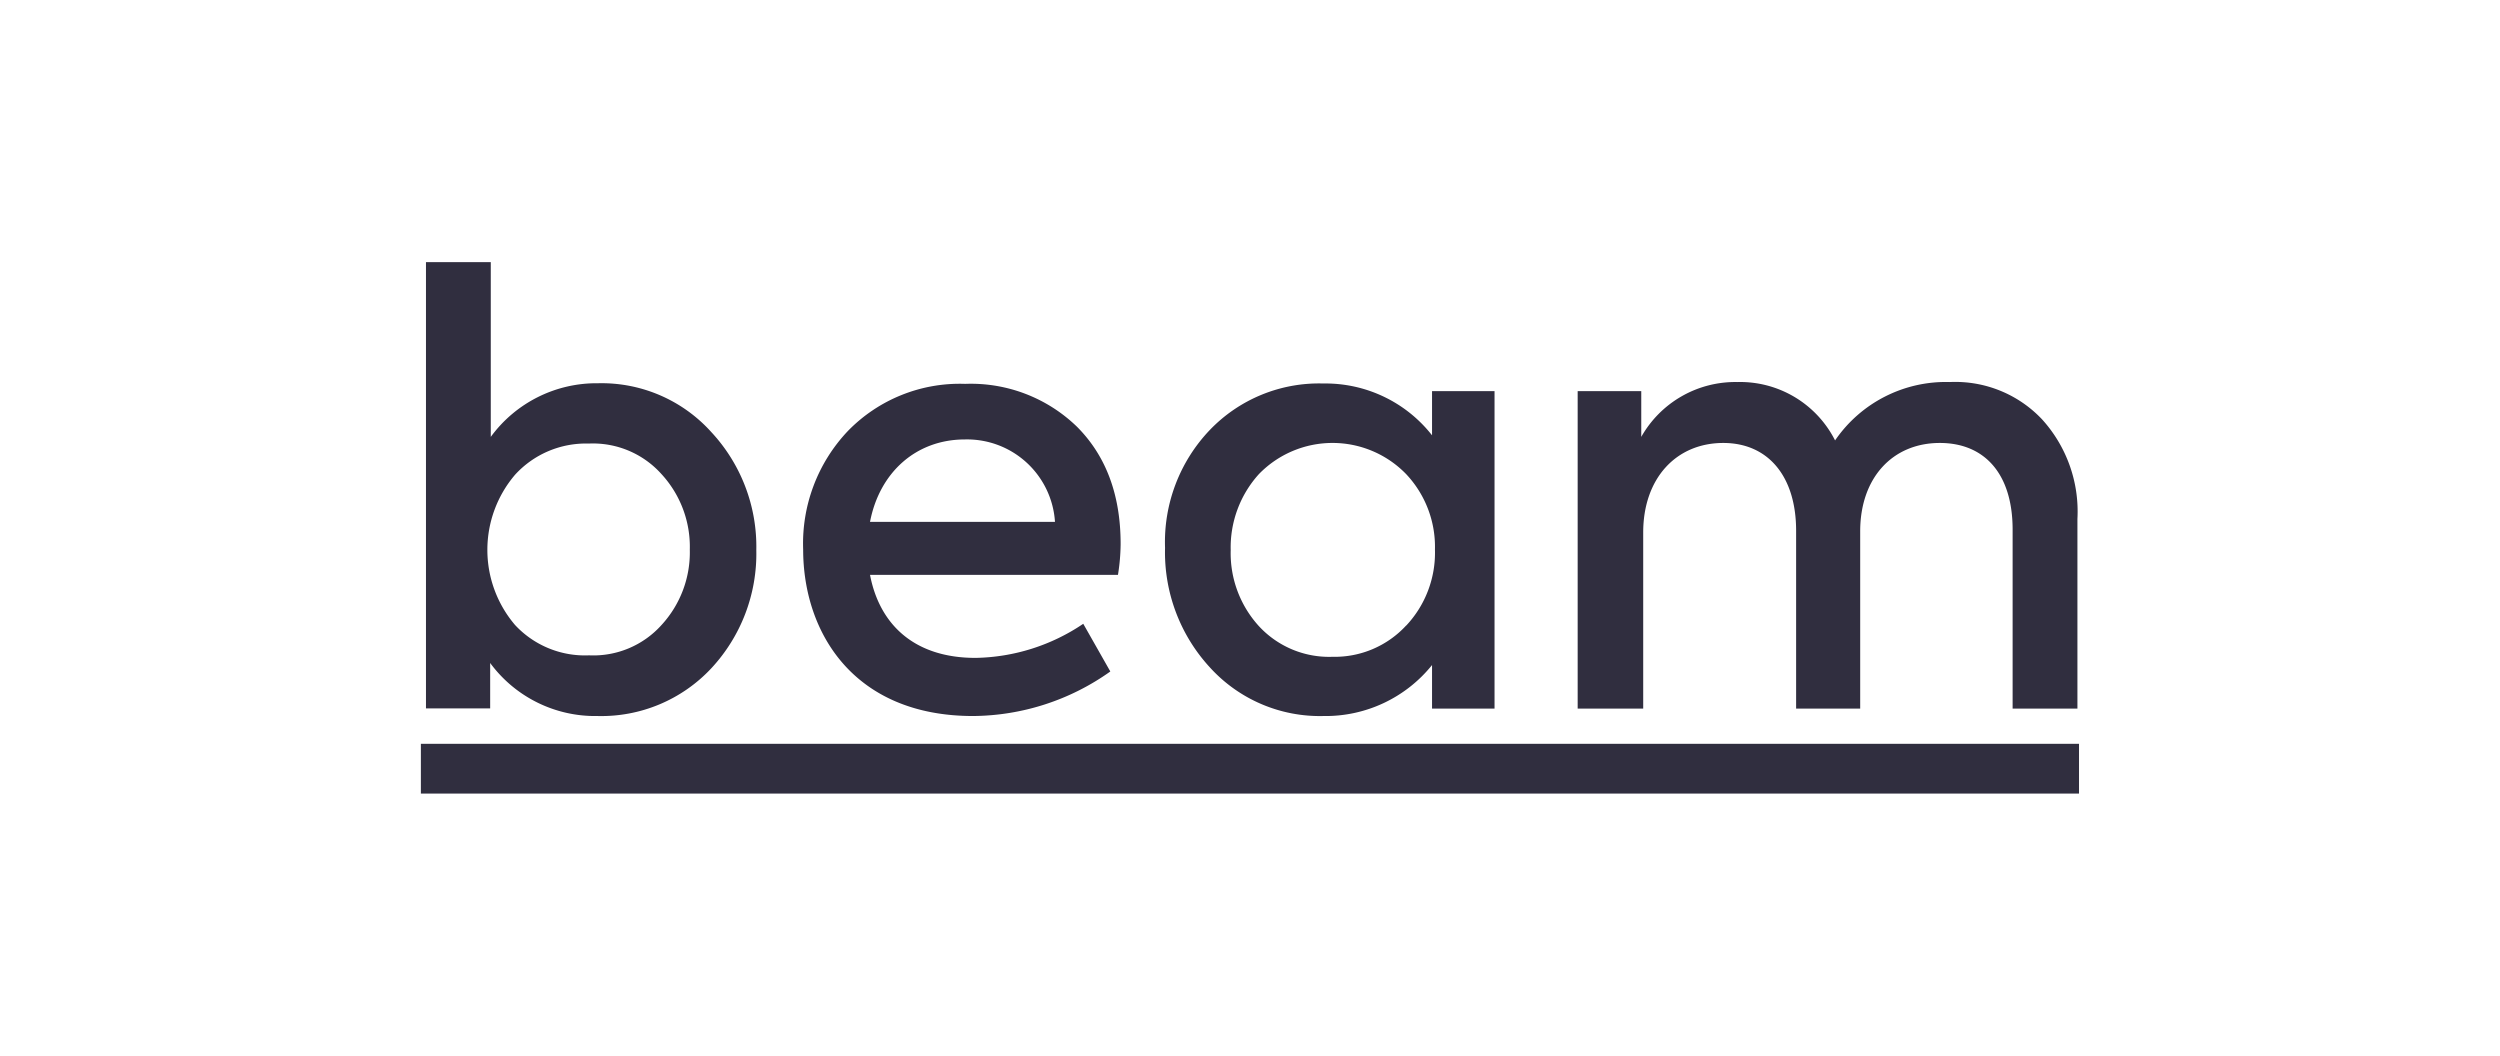
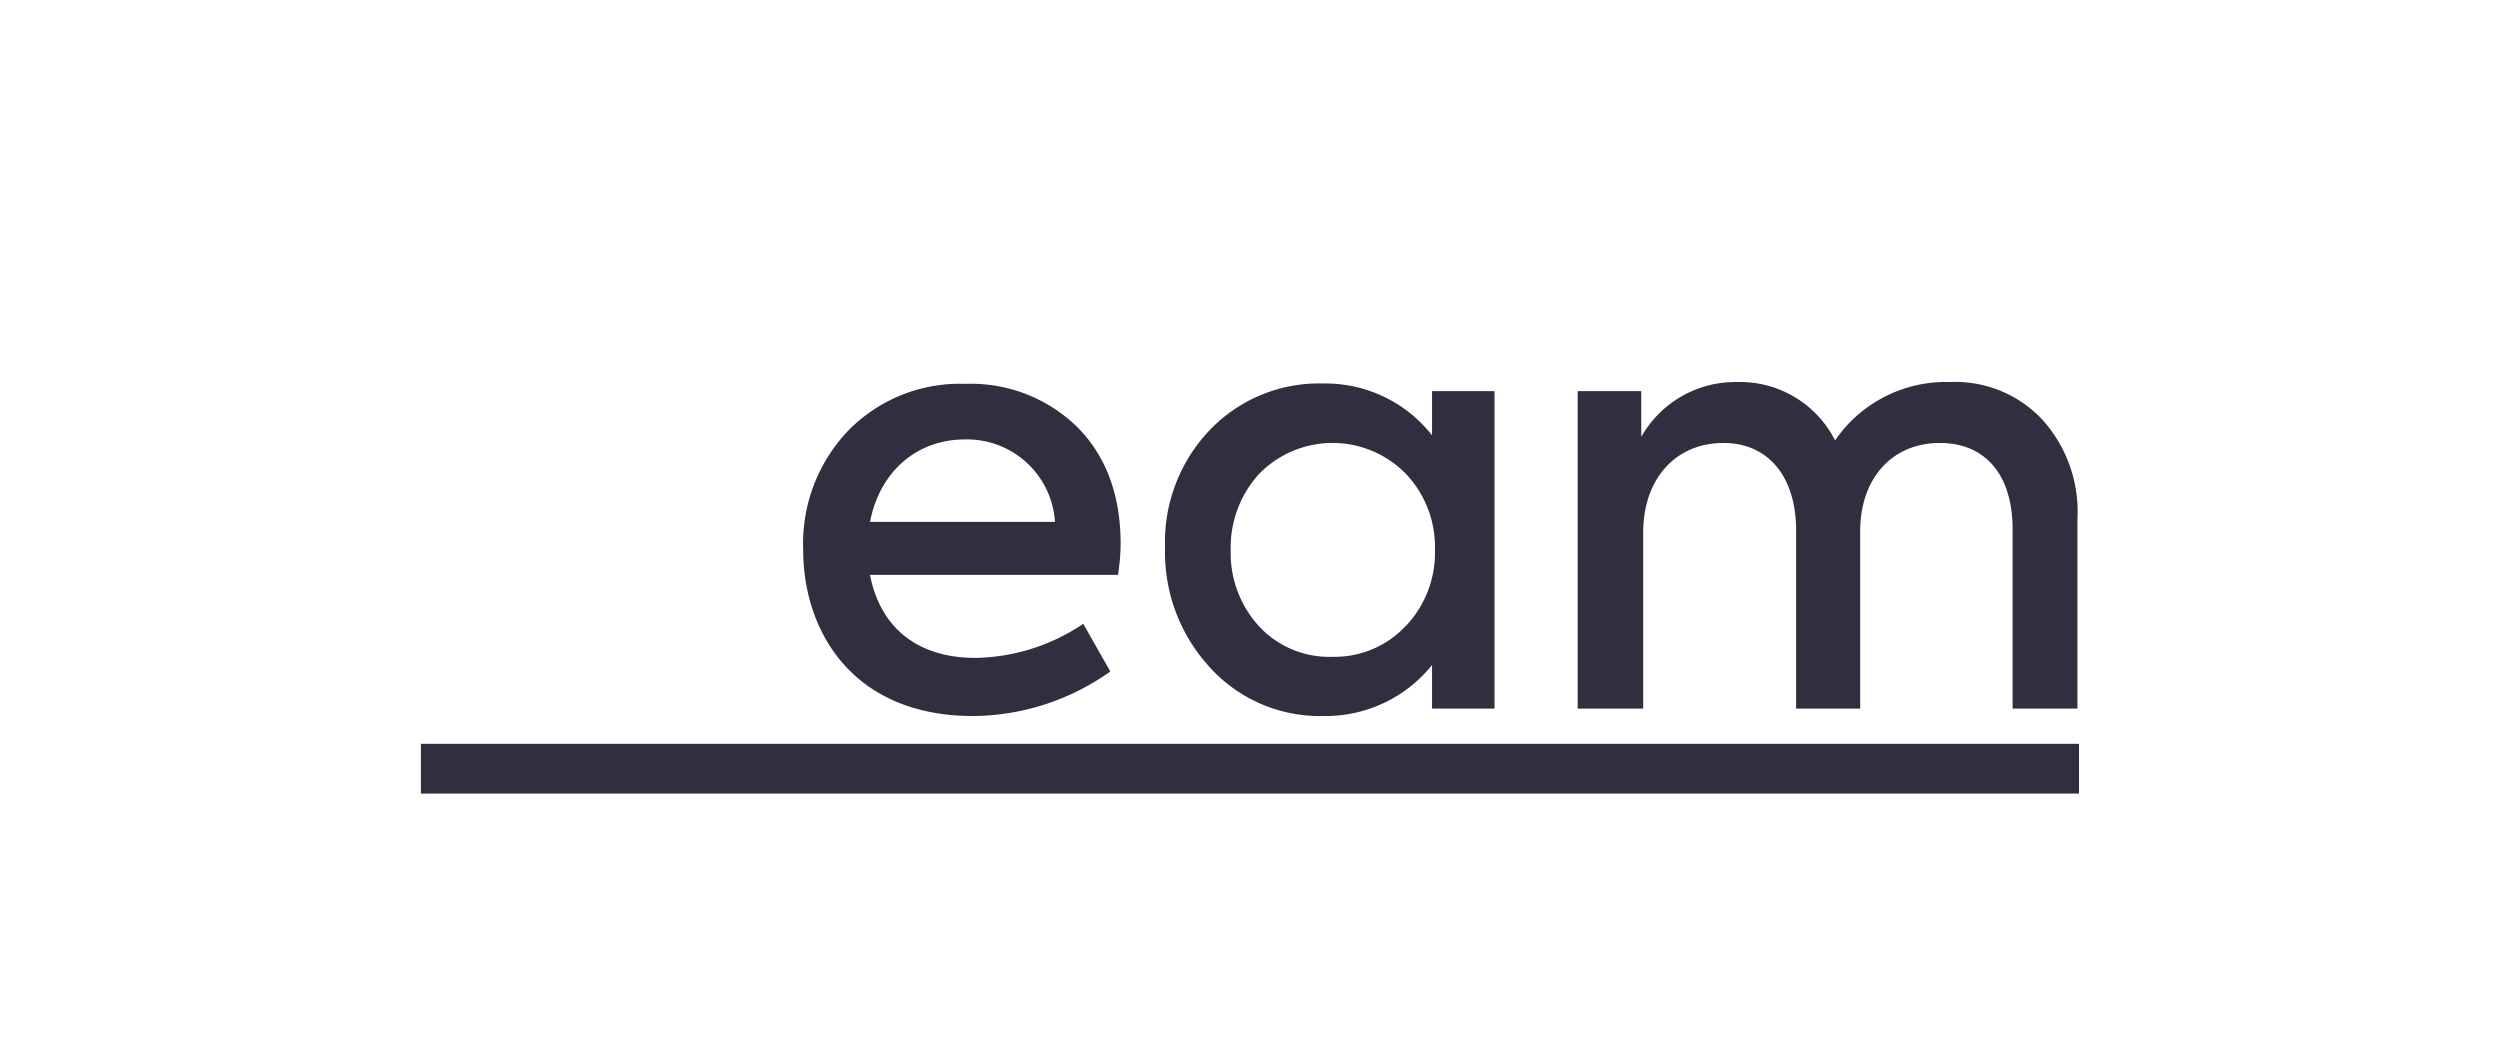
<svg xmlns="http://www.w3.org/2000/svg" id="Layer_1" data-name="Layer 1" viewBox="0 0 206 87">
  <defs>
    <style>.cls-1{fill:#302e3f;}</style>
  </defs>
-   <path class="cls-1" d="M58.59,35.58a13.86,13.86,0,0,1,3.73,9.75,13.86,13.86,0,0,1-3.73,9.76A12.4,12.4,0,0,1,49.22,59a10.74,10.74,0,0,1-8.83-4.37v3.74H35.1V21.6h5.34V36a10.79,10.79,0,0,1,8.83-4.42A12.16,12.16,0,0,1,58.59,35.58ZM54.51,51.5a8.84,8.84,0,0,0,2.33-6.21,8.84,8.84,0,0,0-2.33-6.22,7.58,7.58,0,0,0-6-2.52,7.9,7.9,0,0,0-6.07,2.57,9.54,9.54,0,0,0,0,12.38A7.86,7.86,0,0,0,48.54,54,7.55,7.55,0,0,0,54.51,51.5Z" />
  <path class="cls-1" d="M92.12,47.37H71.69c.78,4.08,3.64,6.84,8.69,6.84a16.31,16.31,0,0,0,8.88-2.81l2.23,3.93A19.73,19.73,0,0,1,80.18,59c-9.8,0-14-6.84-14-13.73a13.47,13.47,0,0,1,3.69-9.76,12.86,12.86,0,0,1,9.66-3.88,12.55,12.55,0,0,1,9.22,3.54c2.37,2.38,3.59,5.58,3.59,9.66A16.85,16.85,0,0,1,92.12,47.37ZM71.69,43H86.93a7.26,7.26,0,0,0-7.42-6.79C75.48,36.21,72.47,38.93,71.69,43Z" />
  <path class="cls-1" d="M118,32.23h5.15V58.39H118V54.8A11.26,11.26,0,0,1,109.06,59a12.24,12.24,0,0,1-9.36-4A14,14,0,0,1,96,45.14a13.37,13.37,0,0,1,3.69-9.71,12.47,12.47,0,0,1,9.36-3.83A11.16,11.16,0,0,1,118,35.87Zm-2.13,19.32a8.77,8.77,0,0,0,2.37-6.26,8.74,8.74,0,0,0-2.37-6.22,8.45,8.45,0,0,0-12.14,0,9,9,0,0,0-2.32,6.26,8.92,8.92,0,0,0,2.32,6.26,7.87,7.87,0,0,0,6.07,2.53A8,8,0,0,0,115.86,51.55Z" />
  <path class="cls-1" d="M168.27,34.56a11.3,11.3,0,0,1,2.91,8.2V58.39h-5.34V43.64c0-4.61-2.32-7.14-6-7.14-3.89,0-6.56,2.87-6.56,7.28V58.39H148V43.73c0-4.51-2.33-7.23-6-7.23-3.88,0-6.6,2.91-6.6,7.38V58.39H130V32.23h5.24V36a8.9,8.9,0,0,1,7.91-4.52,8.77,8.77,0,0,1,8.06,4.81,11.06,11.06,0,0,1,9.46-4.81A9.83,9.83,0,0,1,168.27,34.56Z" />
  <rect class="cls-1" x="34.68" y="61.29" width="136.63" height="4.1" />
</svg>